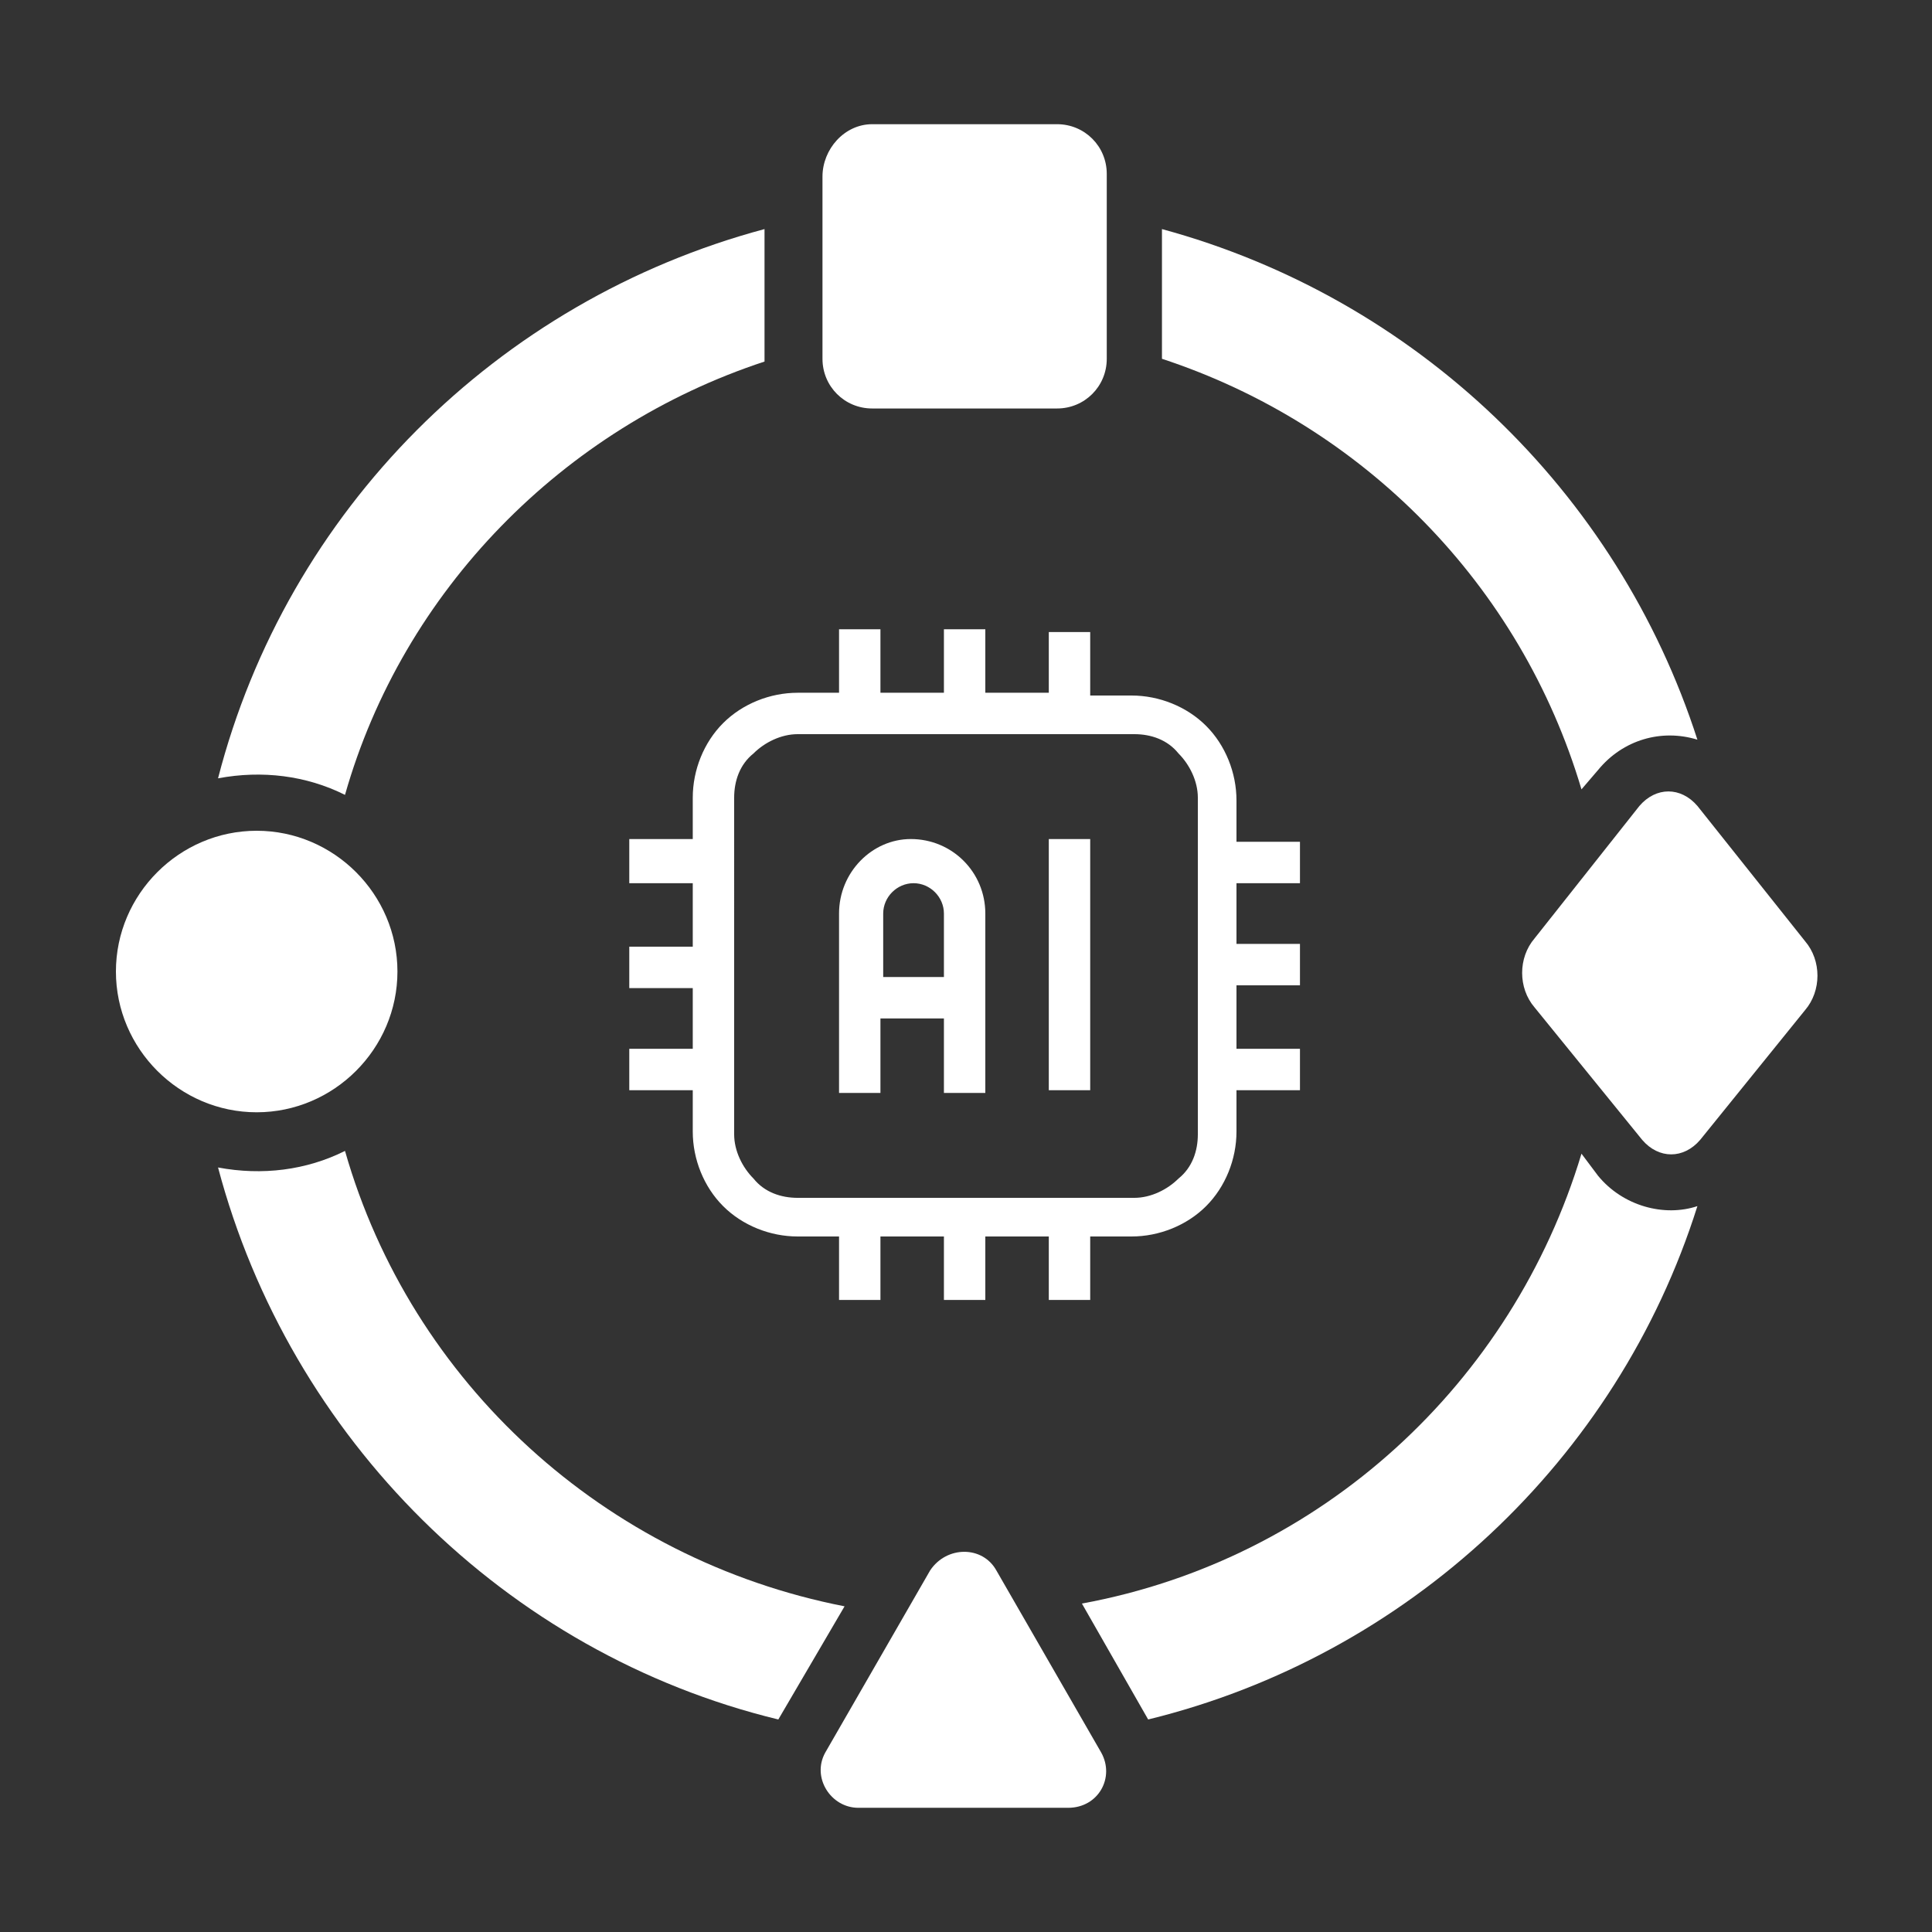
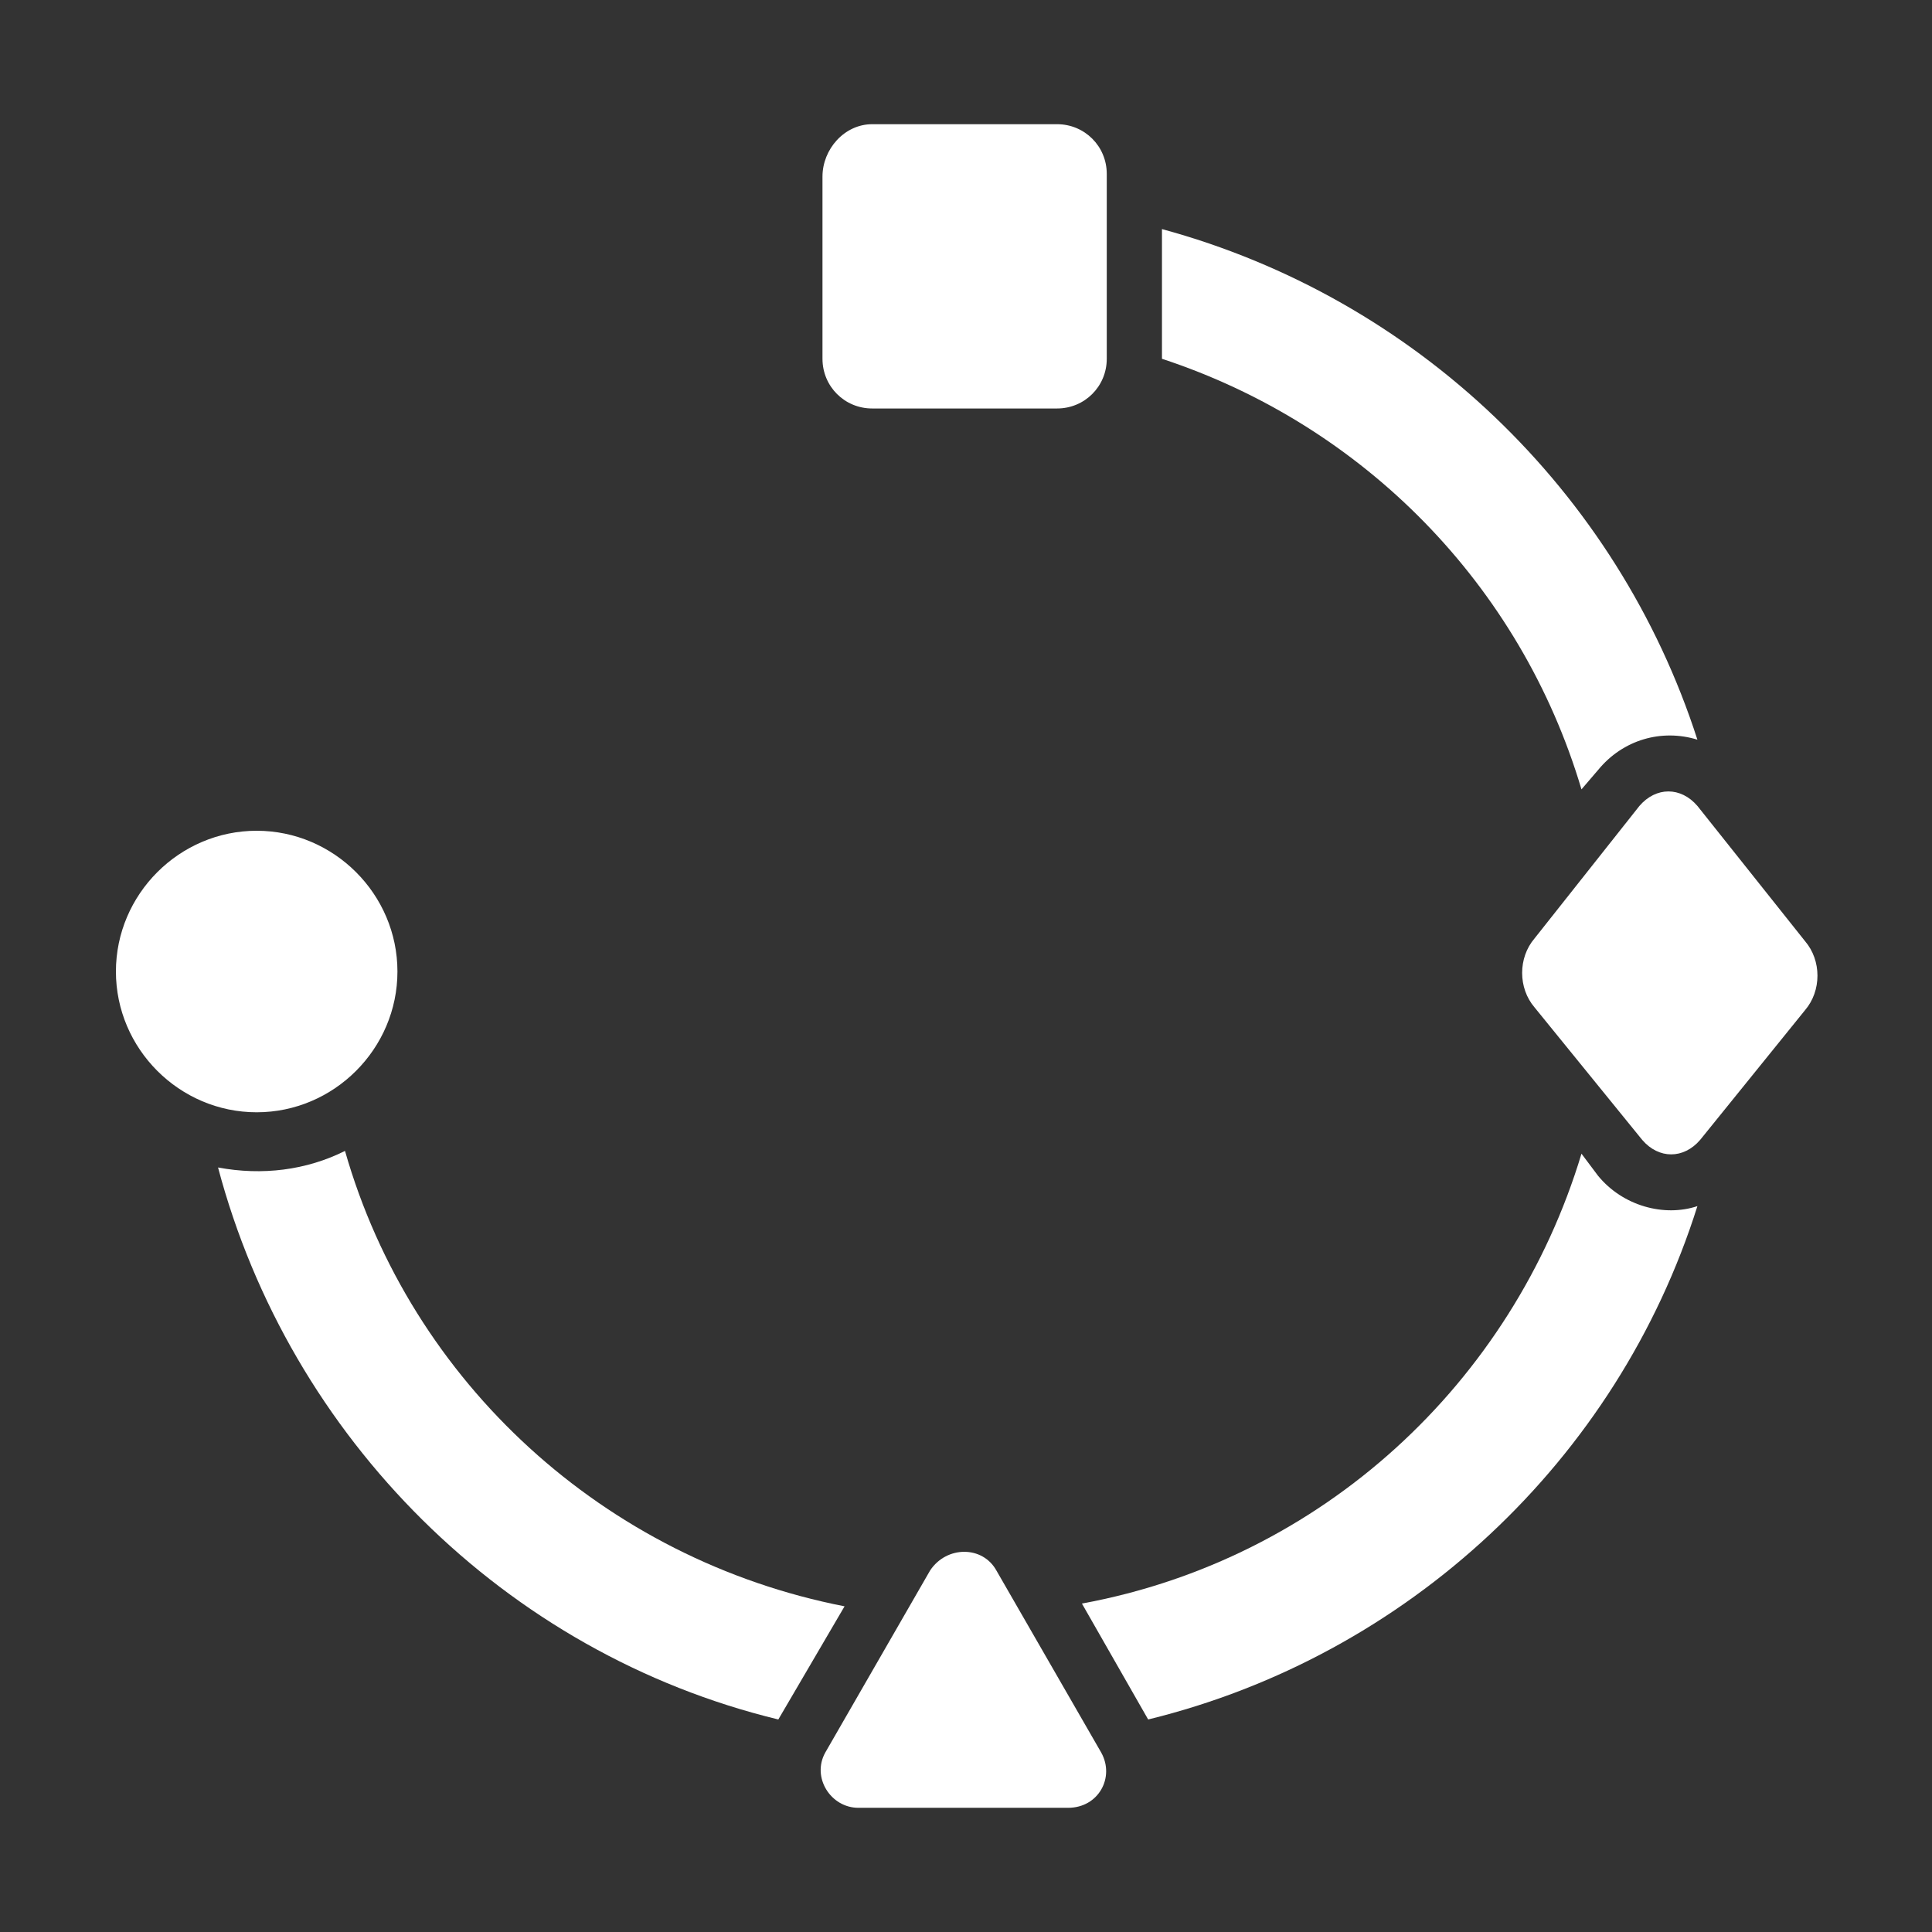
<svg xmlns="http://www.w3.org/2000/svg" version="1.1" id="Layer_1" x="0px" y="0px" width="70px" height="70px" viewBox="0 0 70 70" style="enable-background:new 0 0 70 70;" xml:space="preserve">
  <rect x="0" y="0" width="70" height="70" fill="#333333" stroke="none" />
  <style type="text/css">
	.st0{fill:#0D637C;}
	.st1{fill-rule:evenodd;clip-rule:evenodd;fill:#0D637C;}
	.st2{fill-rule:evenodd;clip-rule:evenodd;fill:#FFFFFF;}
	.st3{fill:#FFFFFF;}
	.st4{fill:#FFC107;}
	.st5{fill:#8E8E8E;}
</style>
  <path class="st2" d="M42.1,8.3c9.2,2.5,16.5,9.5,19.4,18.5c-1.3-0.4-2.7,0-3.6,1.1l-0.6,0.7c-2.2-7.4-7.9-13.2-15.2-15.6  c0,0,0-0.1,0-0.1V8.3z" />
  <path class="st2" d="M9.3,30.1c2.8,0,5.1,2.3,5.1,5.1c0,2.8-2.3,5.1-5.1,5.1c-2.8,0-5.1-2.3-5.1-5.1C4.2,32.4,6.5,30.1,9.3,30.1  L9.3,30.1z" />
  <path class="st2" d="M31.6,4.5h6.7c1,0,1.8,0.8,1.8,1.8V13c0,1-0.8,1.8-1.8,1.8h-6.7c-1,0-1.8-0.8-1.8-1.8V6.4  C29.8,5.4,30.6,4.5,31.6,4.5L31.6,4.5z" />
  <path class="st2" d="M61.5,29.2c-0.6-0.7-1.5-0.7-2.1,0L55.6,34c-0.6,0.7-0.6,1.8,0,2.5l3.9,4.8c0.6,0.7,1.5,0.7,2.1,0l3.8-4.7  c0.6-0.7,0.6-1.8,0-2.5L61.5,29.2z" />
  <path class="st2" d="M36.1,56.9l3.8,6.6c0.5,0.9-0.1,2-1.2,2h-7.6c-1,0-1.7-1.1-1.2-2l3.8-6.6C34.3,56,35.6,56,36.1,56.9z" />
-   <path class="st2" d="M61.5,43.7C58.6,52.9,51,60,41.6,62.3l-2.4-4.2c8.7-1.6,15.6-8,18.1-16.3l0.6,0.8  C58.8,43.7,60.3,44.1,61.5,43.7L61.5,43.7z" />
+   <path class="st2" d="M61.5,43.7C58.6,52.9,51,60,41.6,62.3l-2.4-4.2c8.7-1.6,15.6-8,18.1-16.3l0.6,0.8  C58.8,43.7,60.3,44.1,61.5,43.7z" />
  <path class="st2" d="M28.2,62.3c-9.9-2.4-17.7-10.2-20.3-20c1.6,0.3,3.2,0.1,4.6-0.6c2.4,8.4,9.4,14.8,18.1,16.5L28.2,62.3z" />
-   <path class="st2" d="M7.9,28.2c2.5-9.7,10.1-17.3,19.8-19.9V13c0,0,0,0.1,0,0.1c-7.3,2.4-13.1,8.3-15.2,15.7  C11.1,28.1,9.5,27.9,7.9,28.2z" />
  <g transform="translate(-1688 -8)">
-     <path class="st2" d="M1726,33.1h-2.3v-2.3h-1.5v2.3h-2.3v-2.3h-1.5v2.3h-1.5c-1,0-2,0.4-2.7,1.1c-0.7,0.7-1.1,1.7-1.1,2.7v1.5h-2.3   V40h2.3v2.3h-2.3v1.5h2.3V46h-2.3v1.5h2.3v1.5c0,1,0.4,2,1.1,2.7c0.7,0.7,1.7,1.1,2.7,1.1h1.5v2.3h1.5v-2.3h2.3v2.3h1.5v-2.3h2.3   v2.3h1.5v-2.3h1.5c1,0,2-0.4,2.7-1.1c0.7-0.7,1.1-1.7,1.1-2.7v-1.5h2.3V46h-2.3v-2.3h2.3v-1.5h-2.3V40h2.3v-1.5h-2.3v-1.5   c0-1-0.4-2-1.1-2.7c-0.7-0.7-1.7-1.1-2.7-1.1h-1.5v-2.3h-1.5V33.1z M1731.4,36.9v12.2c0,0.6-0.2,1.2-0.7,1.6   c-0.4,0.4-1,0.7-1.6,0.7h-12.2c-0.6,0-1.2-0.2-1.6-0.7c-0.4-0.4-0.7-1-0.7-1.6V36.9c0-0.6,0.2-1.2,0.7-1.6c0.4-0.4,1-0.7,1.6-0.7   h12.2c0.6,0,1.2,0.2,1.6,0.7C1731.1,35.7,1731.4,36.3,1731.4,36.9z M1726,38.4v9.1h1.5v-9.1H1726z M1718.4,41.1v6.5h1.5v-2.7h2.3   v2.7h1.5v-6.5c0-1.5-1.2-2.7-2.7-2.7C1719.6,38.4,1718.4,39.6,1718.4,41.1z M1722.2,43.4v-2.3c0-0.6-0.5-1.1-1.1-1.1   c-0.6,0-1.1,0.5-1.1,1.1v2.3H1722.2z" />
-   </g>
+     </g>
</svg>